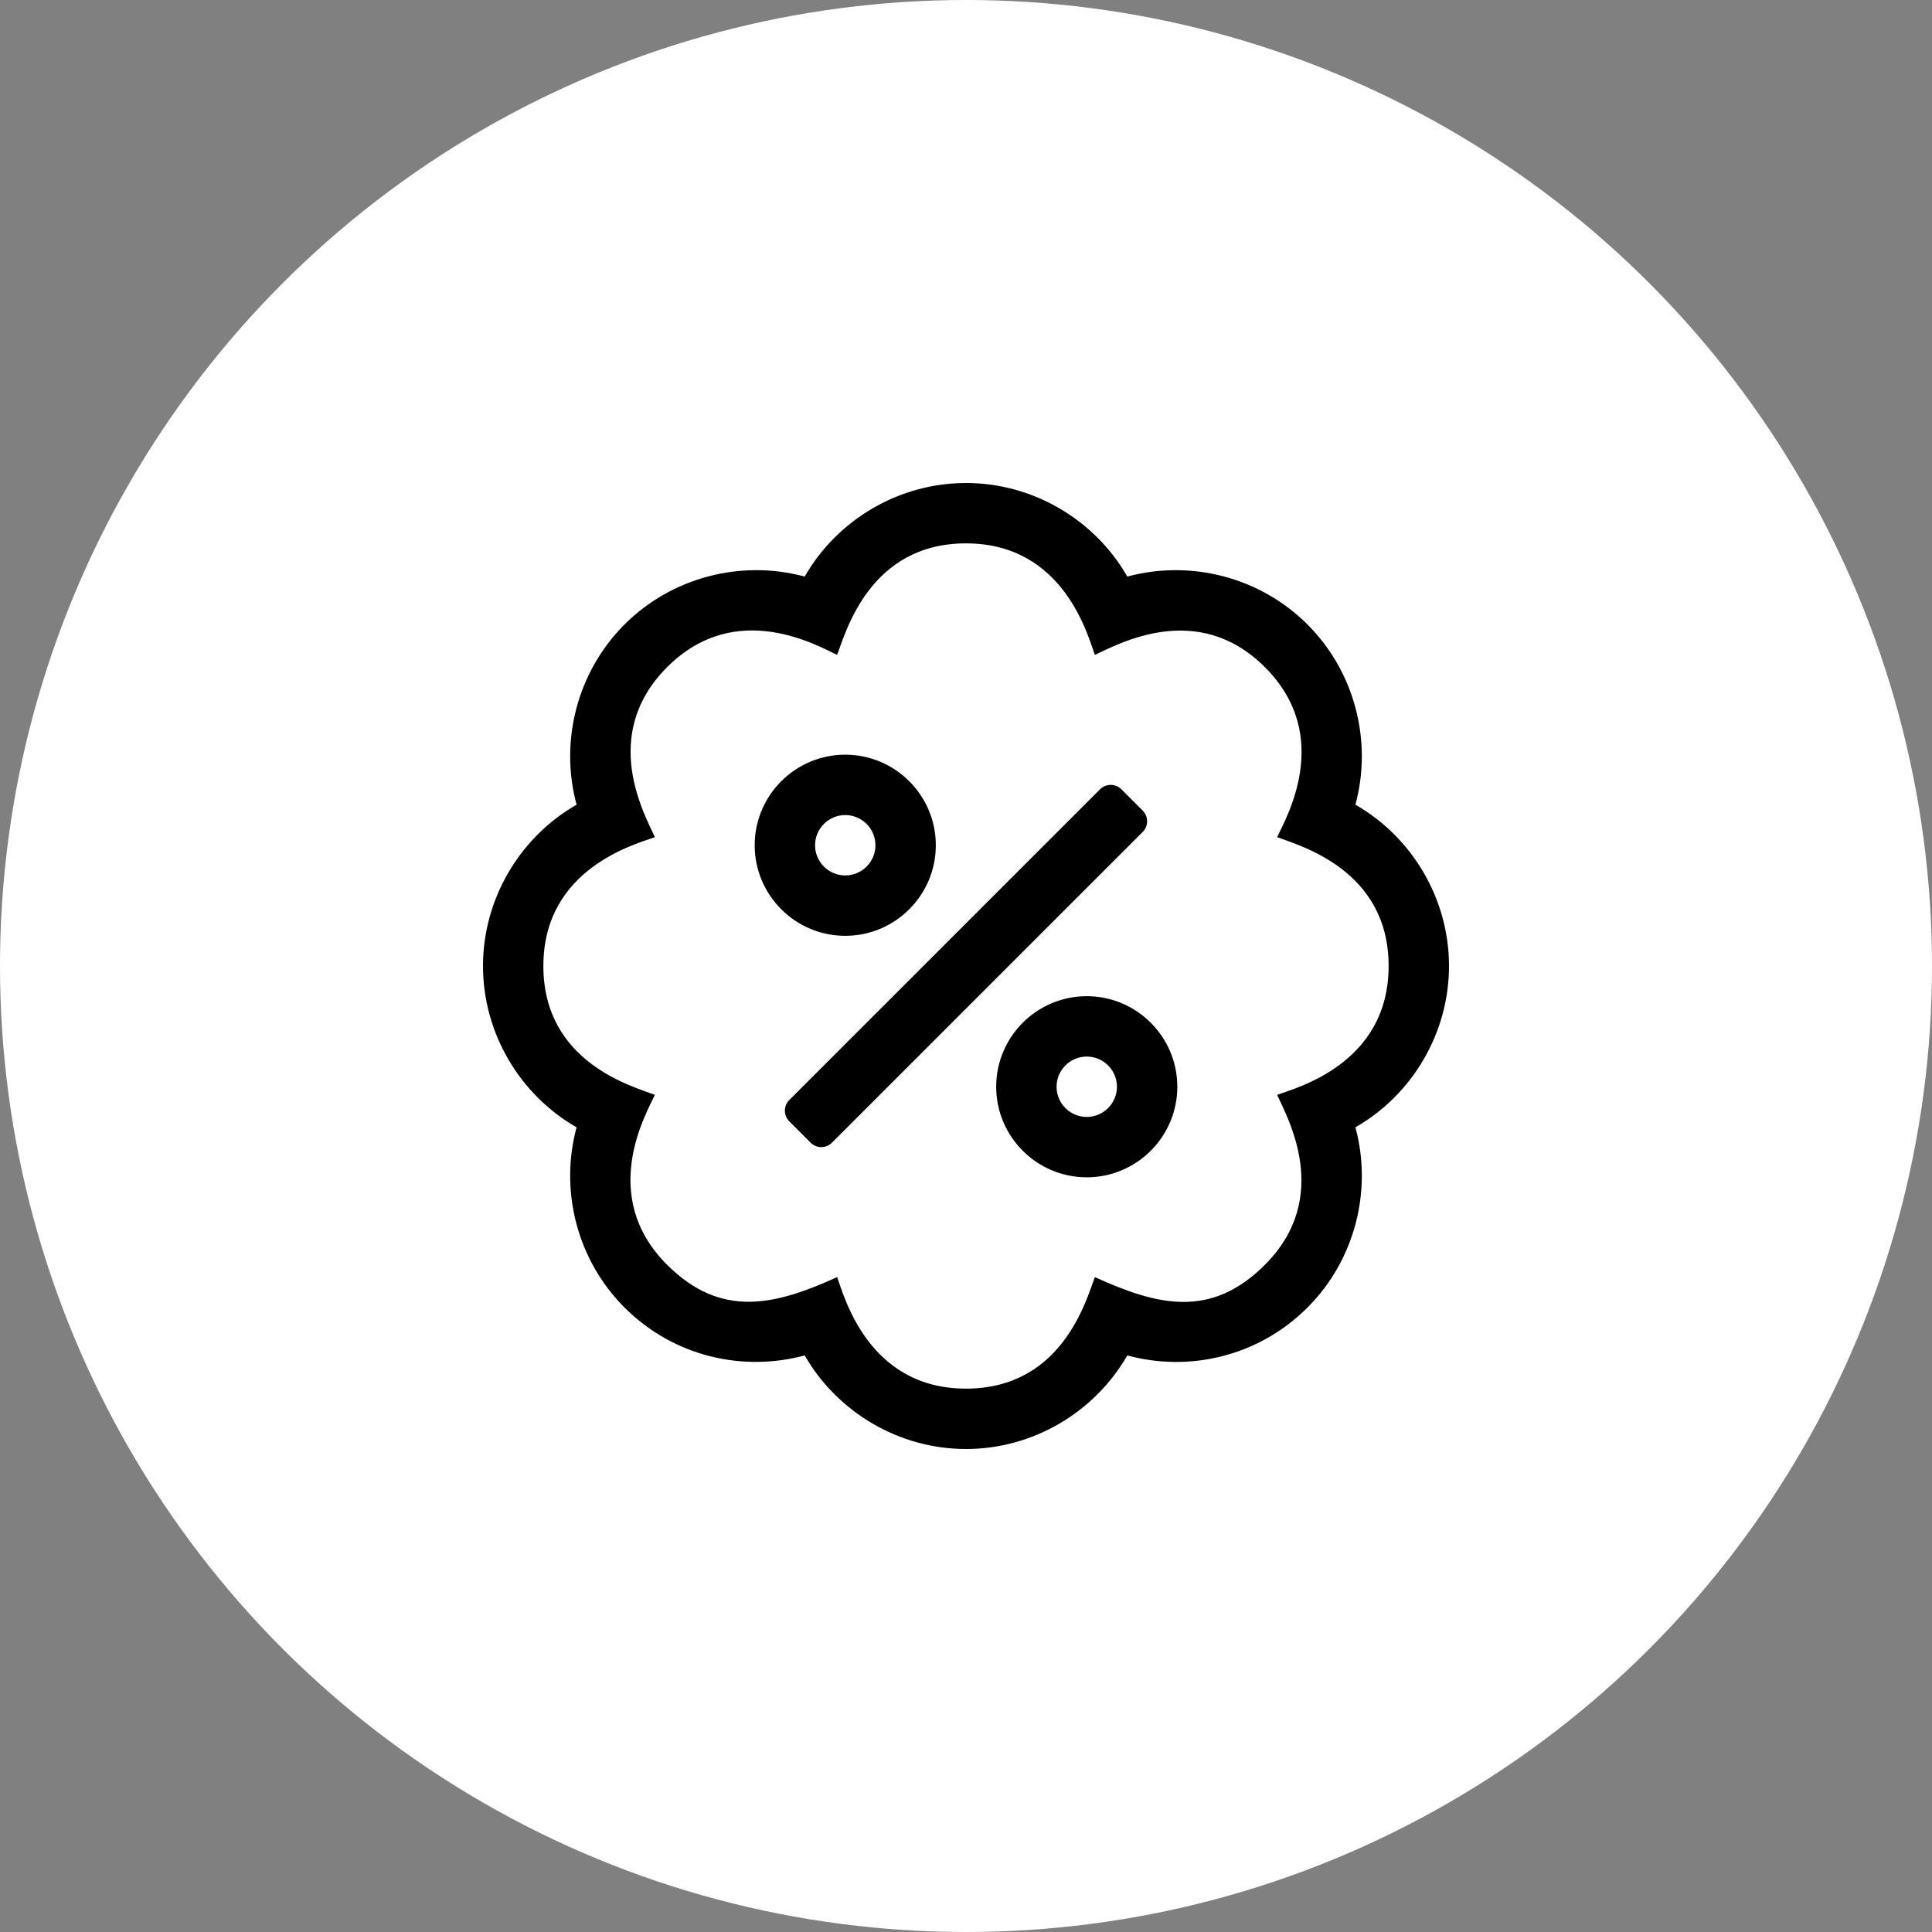
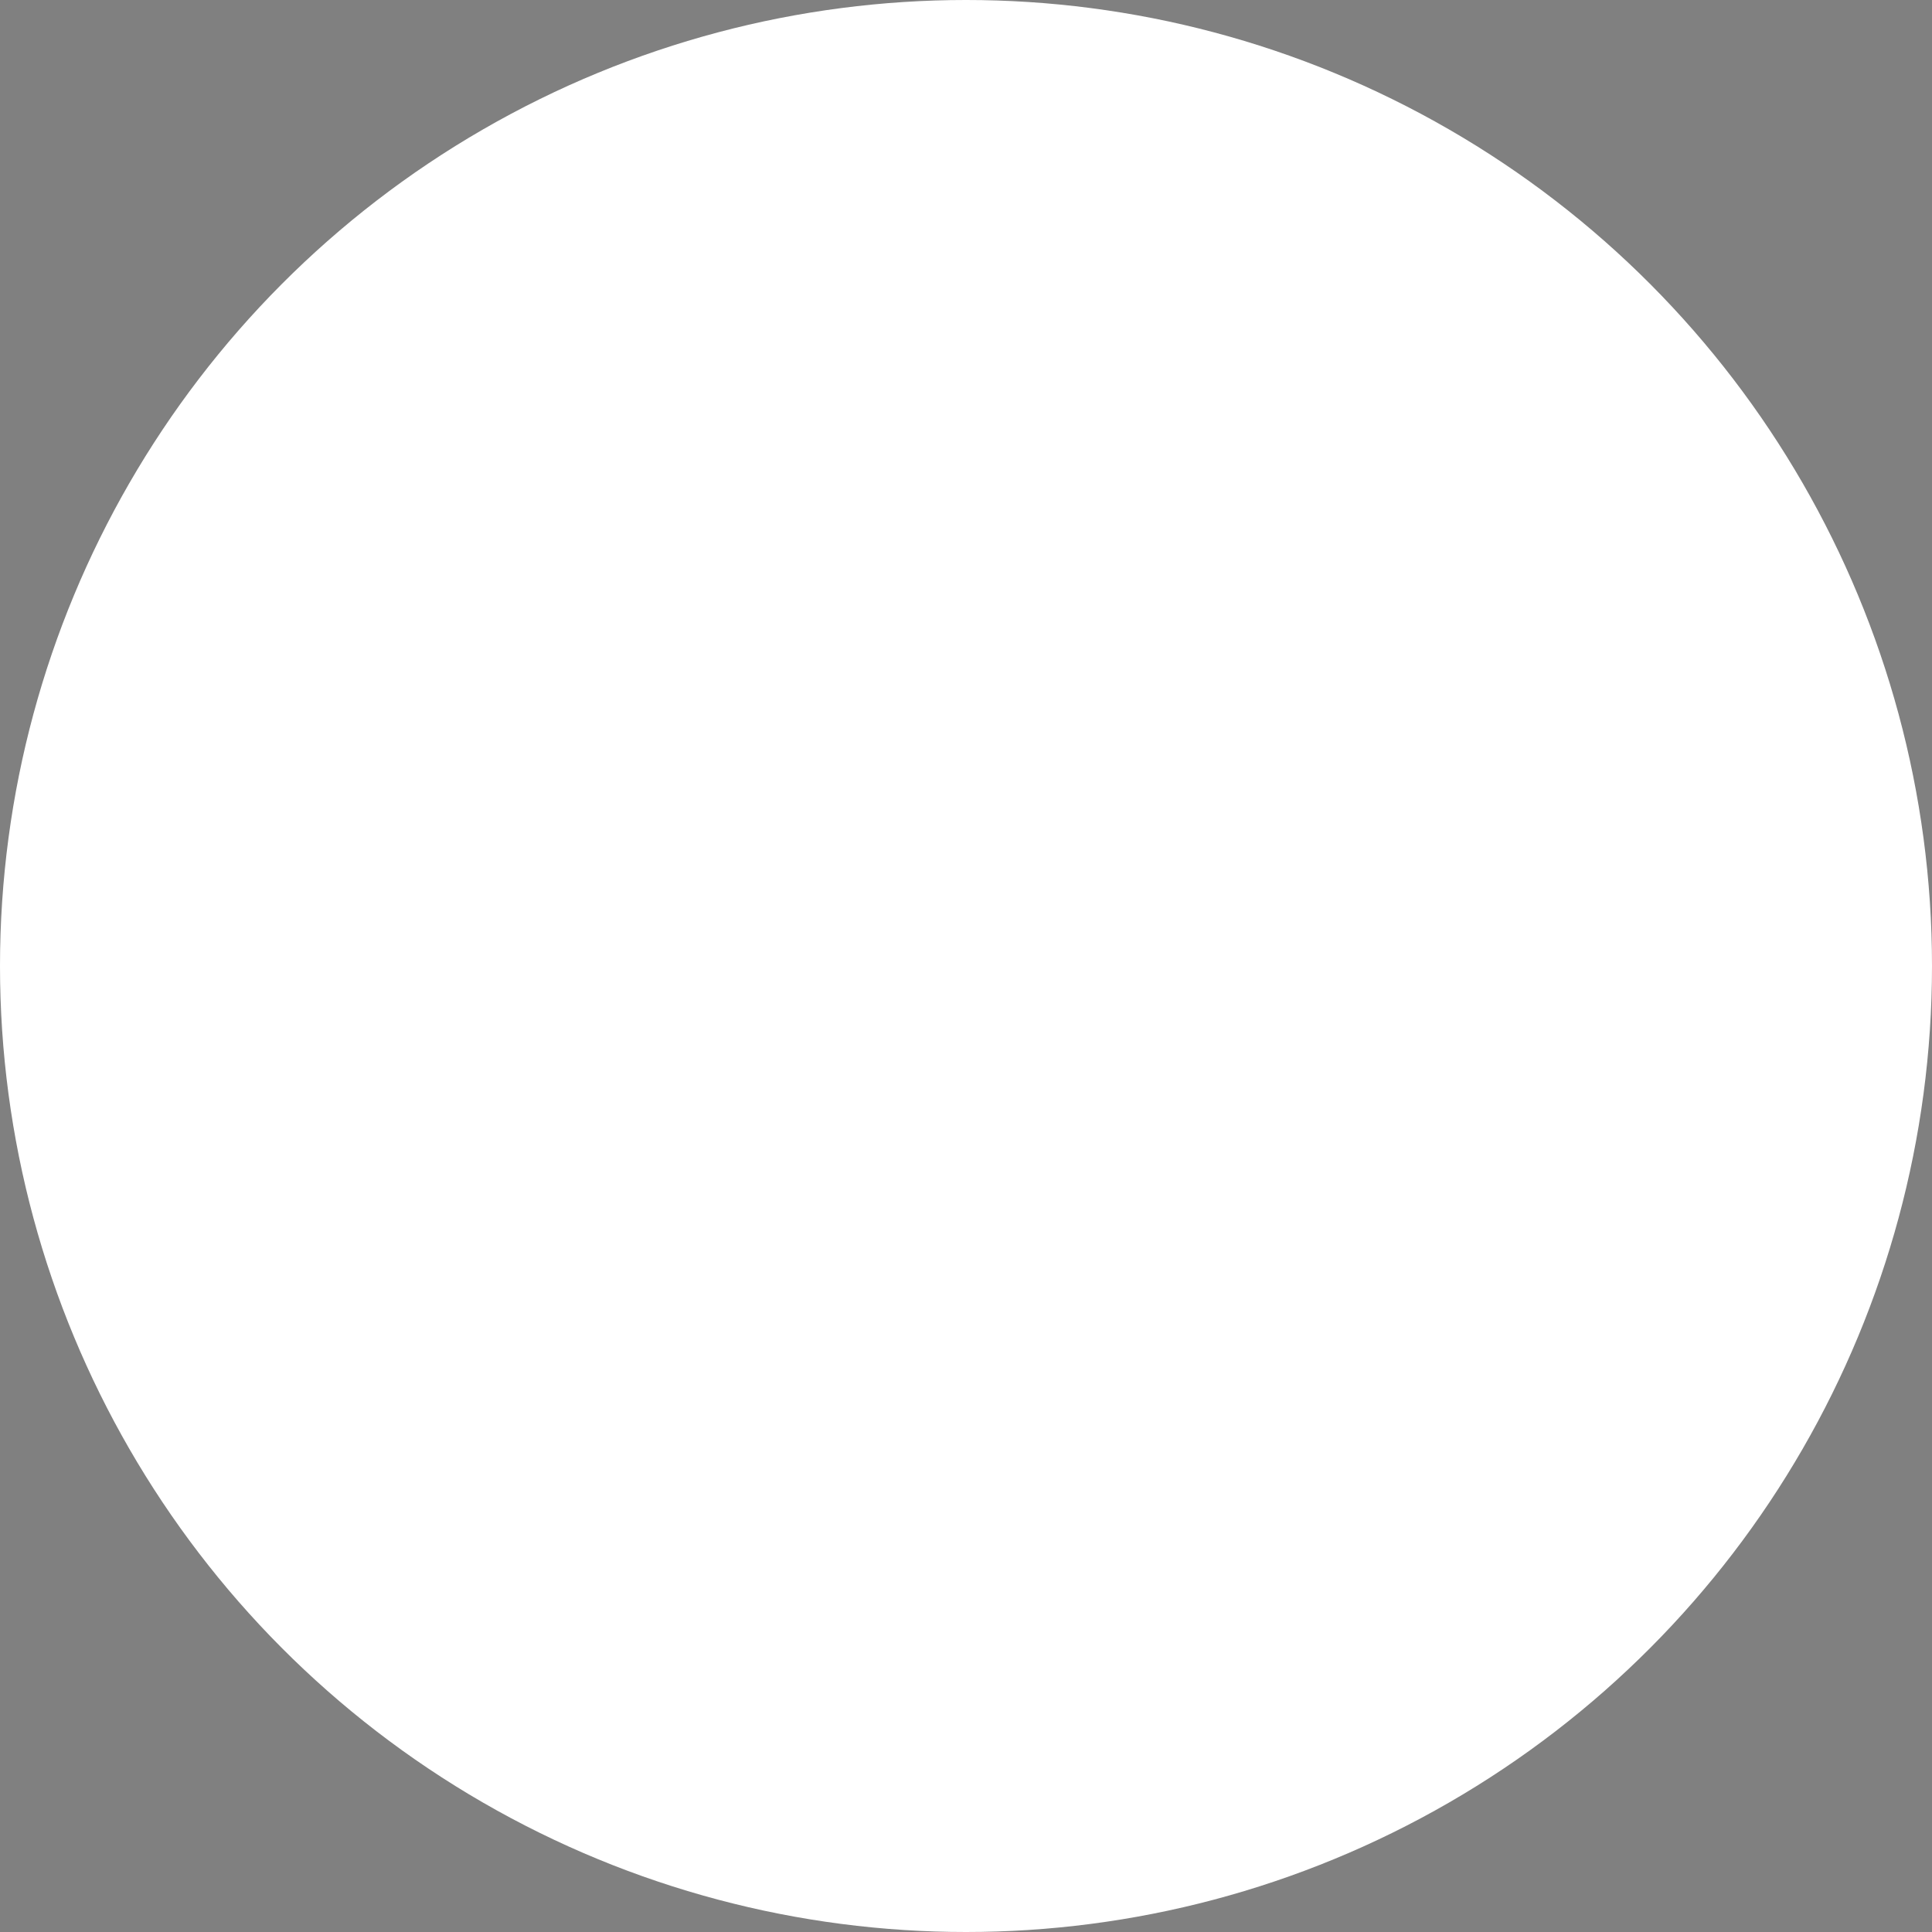
<svg xmlns="http://www.w3.org/2000/svg" width="80" height="80" viewBox="0 0 80 80" fill="none" version="1.1" id="svg1211">
  <rect x="0" y="0" width="80" height="80" fill="#808080" stroke="none" />
  <defs id="defs1215" />
  <circle cx="40" cy="40" r="40" fill="white" id="circle1207" />
-   <path d="M47.317 33.566L46.434 32.683C46.19 32.439 45.794 32.439 45.55 32.683L32.683 45.549C32.439 45.793 32.439 46.189 32.683 46.433L33.566 47.316C33.81 47.56 34.206 47.56 34.45 47.316L47.316 34.45C47.561 34.206 47.561 33.811 47.317 33.566ZM38.75 35C38.75 32.932 37.068 31.25 35 31.25C32.932 31.25 31.25 32.932 31.25 35C31.25 37.068 32.932 38.75 35 38.75C37.068 38.75 38.75 37.068 38.75 35ZM33.75 35C33.75 34.31 34.312 33.75 35 33.75C35.688 33.75 36.25 34.31 36.25 35C36.25 35.69 35.688 36.25 35 36.25C34.312 36.25 33.75 35.69 33.75 35ZM45 41.25C42.932 41.25 41.25 42.932 41.25 45C41.25 47.068 42.932 48.75 45 48.75C47.068 48.75 48.75 47.068 48.75 45C48.75 42.932 47.068 41.25 45 41.25ZM45 46.25C44.312 46.25 43.75 45.69 43.75 45C43.75 44.31 44.312 43.75 45 43.75C45.688 43.75 46.25 44.31 46.25 45C46.25 45.69 45.688 46.25 45 46.25ZM60 40C60 37.227 58.484 34.672 56.125 33.32C56.836 30.695 56.102 27.82 54.141 25.859C52.18 23.898 49.305 23.164 46.68 23.875C45.328 21.516 42.773 20 40 20C37.227 20 34.672 21.516 33.32 23.875C30.695 23.164 27.82 23.898 25.859 25.859C23.898 27.82 23.164 30.695 23.875 33.32C21.516 34.672 20 37.227 20 40C20 42.773 21.516 45.328 23.875 46.68C23.164 49.305 23.898 52.18 25.859 54.141C27.93 56.211 30.812 56.805 33.32 56.125C34.68 58.484 37.227 60 40 60C42.773 60 45.32 58.484 46.68 56.125C49.234 56.82 52.102 56.18 54.141 54.141C56.102 52.18 56.836 49.305 56.125 46.68C58.484 45.328 60 42.773 60 40ZM52.883 45.336C53.297 46.258 55.188 49.562 52.375 52.375C50.117 54.633 47.883 54.039 45.336 52.883C44.977 53.828 43.984 57.5 40 57.5C35.93 57.5 34.945 53.633 34.664 52.883C32.117 54.039 29.875 54.617 27.625 52.375C24.75 49.508 26.773 46.086 27.117 45.336C26.172 44.977 22.5 43.984 22.5 40C22.5 35.93 26.367 34.945 27.117 34.664C26.703 33.742 24.812 30.438 27.625 27.625C30.5 24.742 33.938 26.789 34.664 27.117C35.023 26.172 36.016 22.5 40 22.5C44.07 22.5 45.055 26.367 45.336 27.117C46.258 26.703 49.562 24.812 52.375 27.625C55.25 30.492 53.227 33.914 52.883 34.664C53.828 35.023 57.5 36.016 57.5 40C57.5 44.07 53.633 45.055 52.883 45.336Z" fill="black" id="path1209" />
</svg>